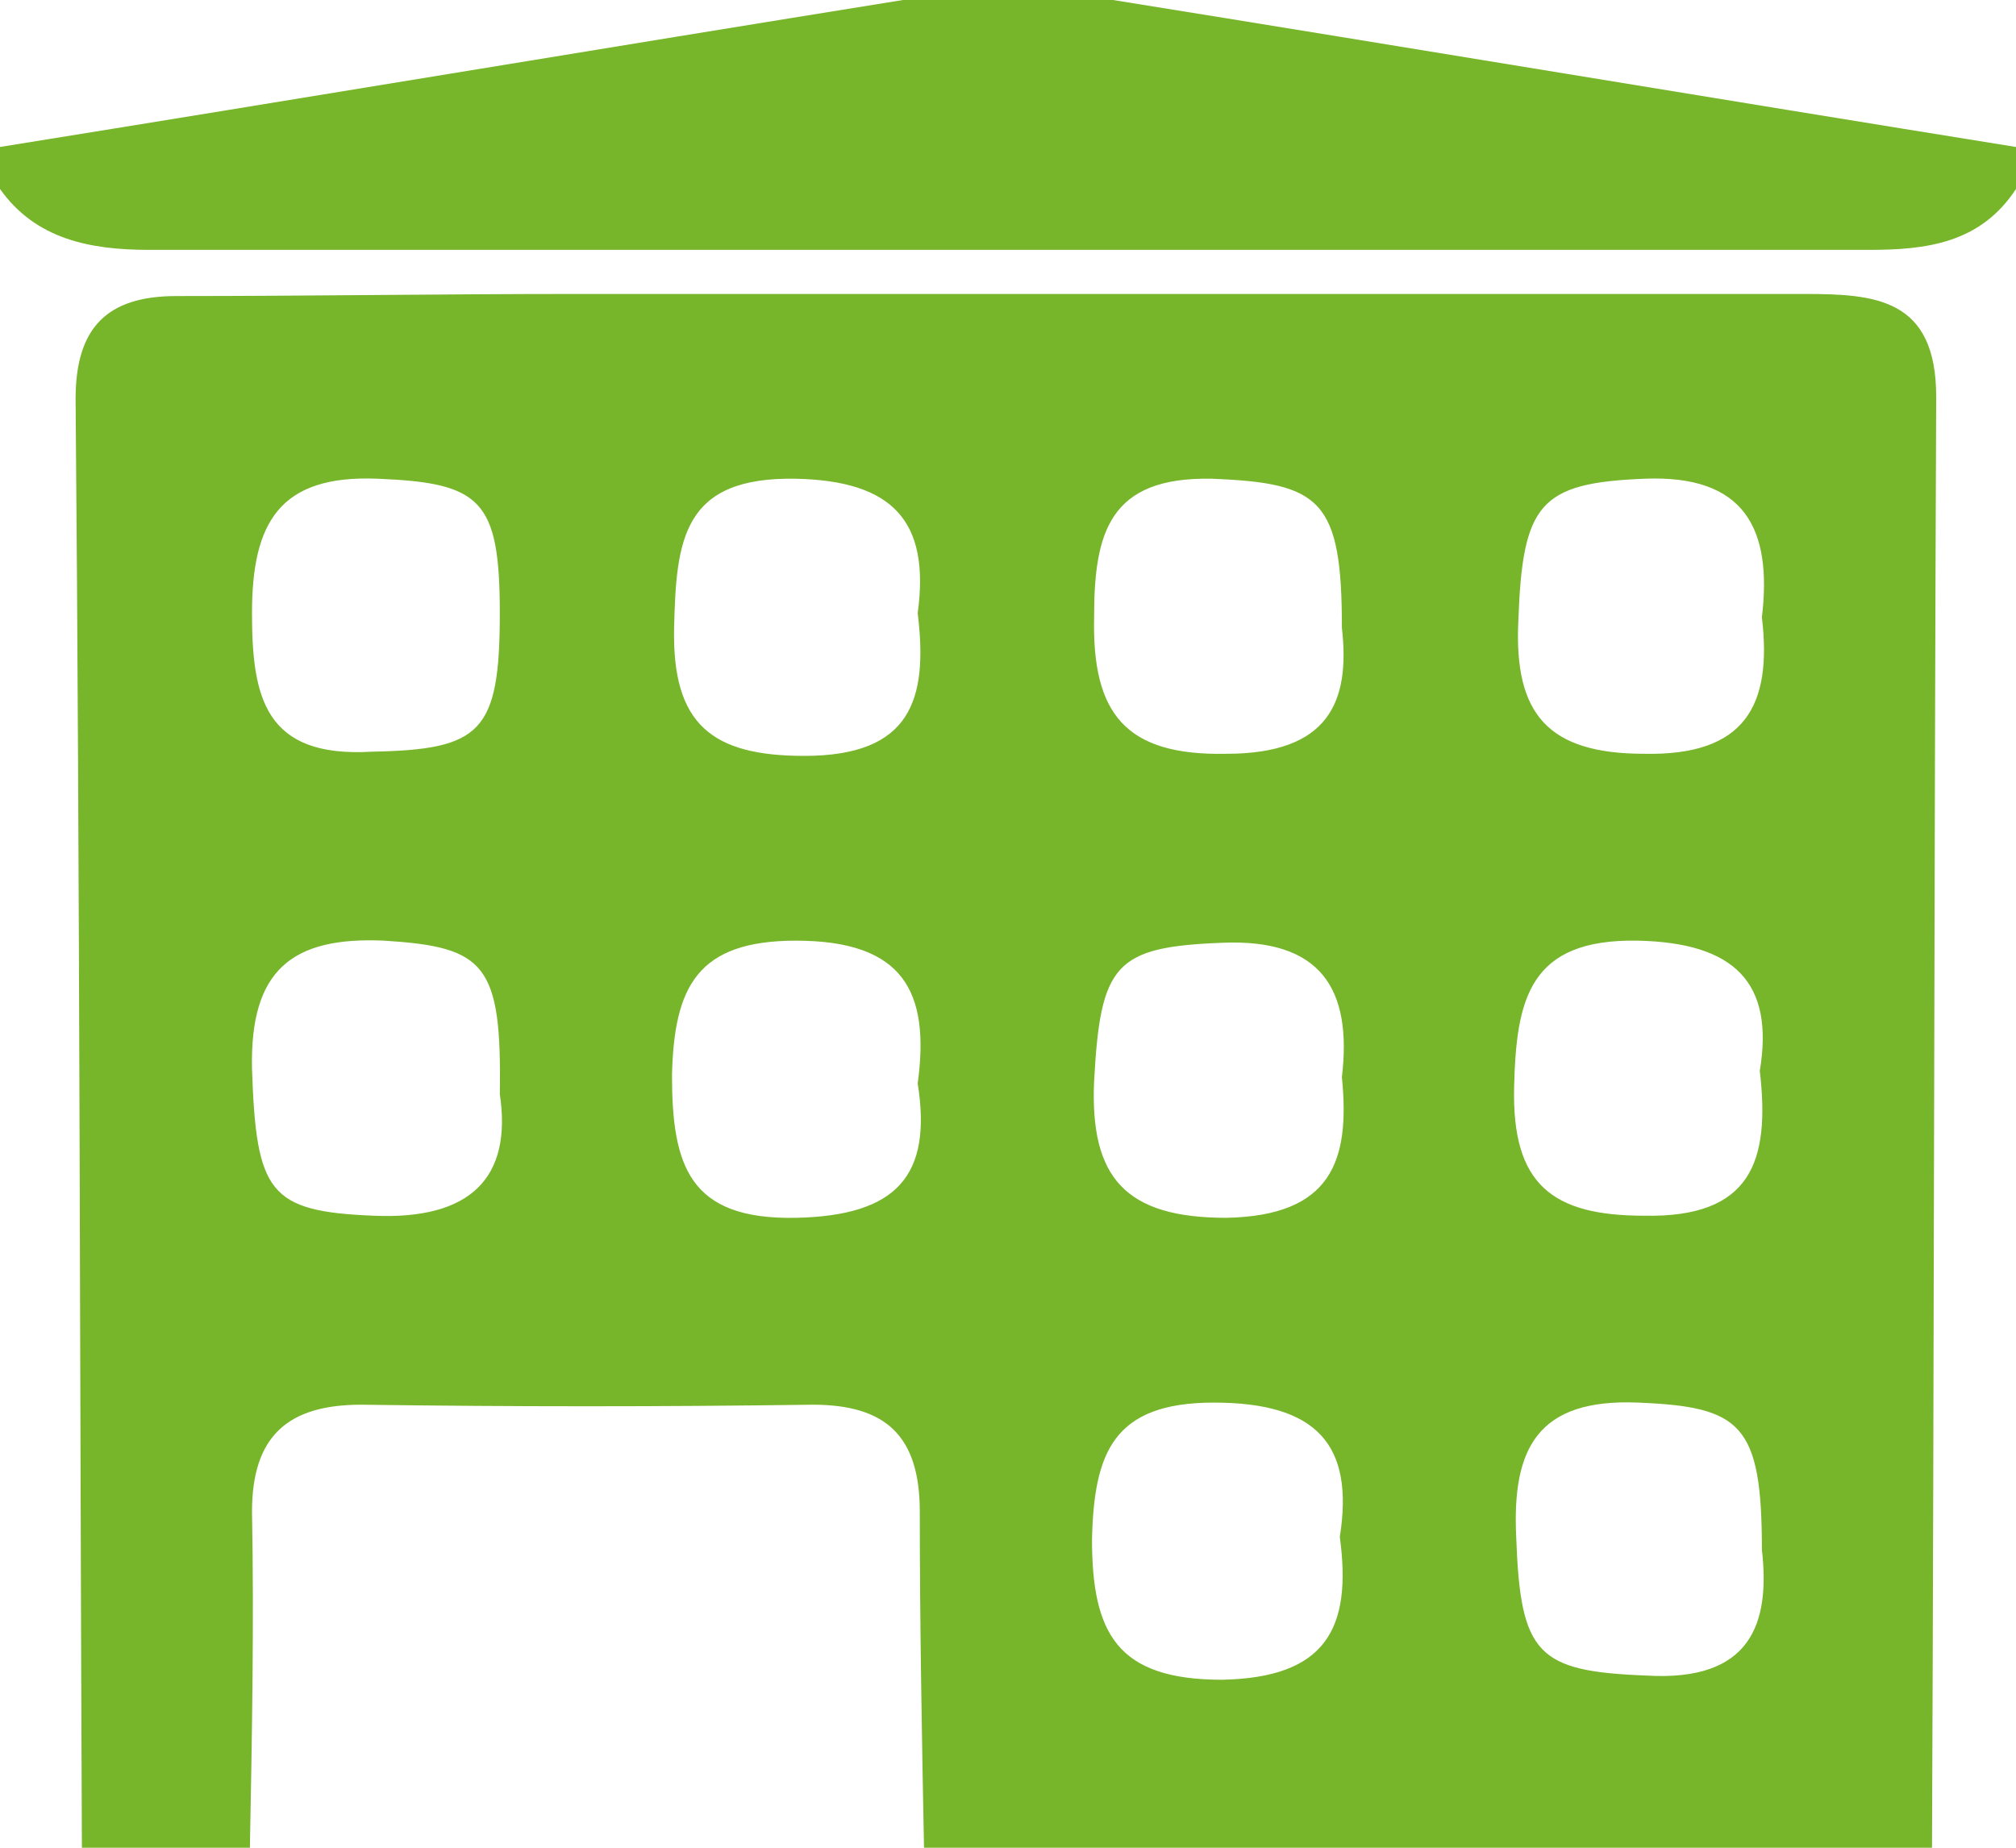
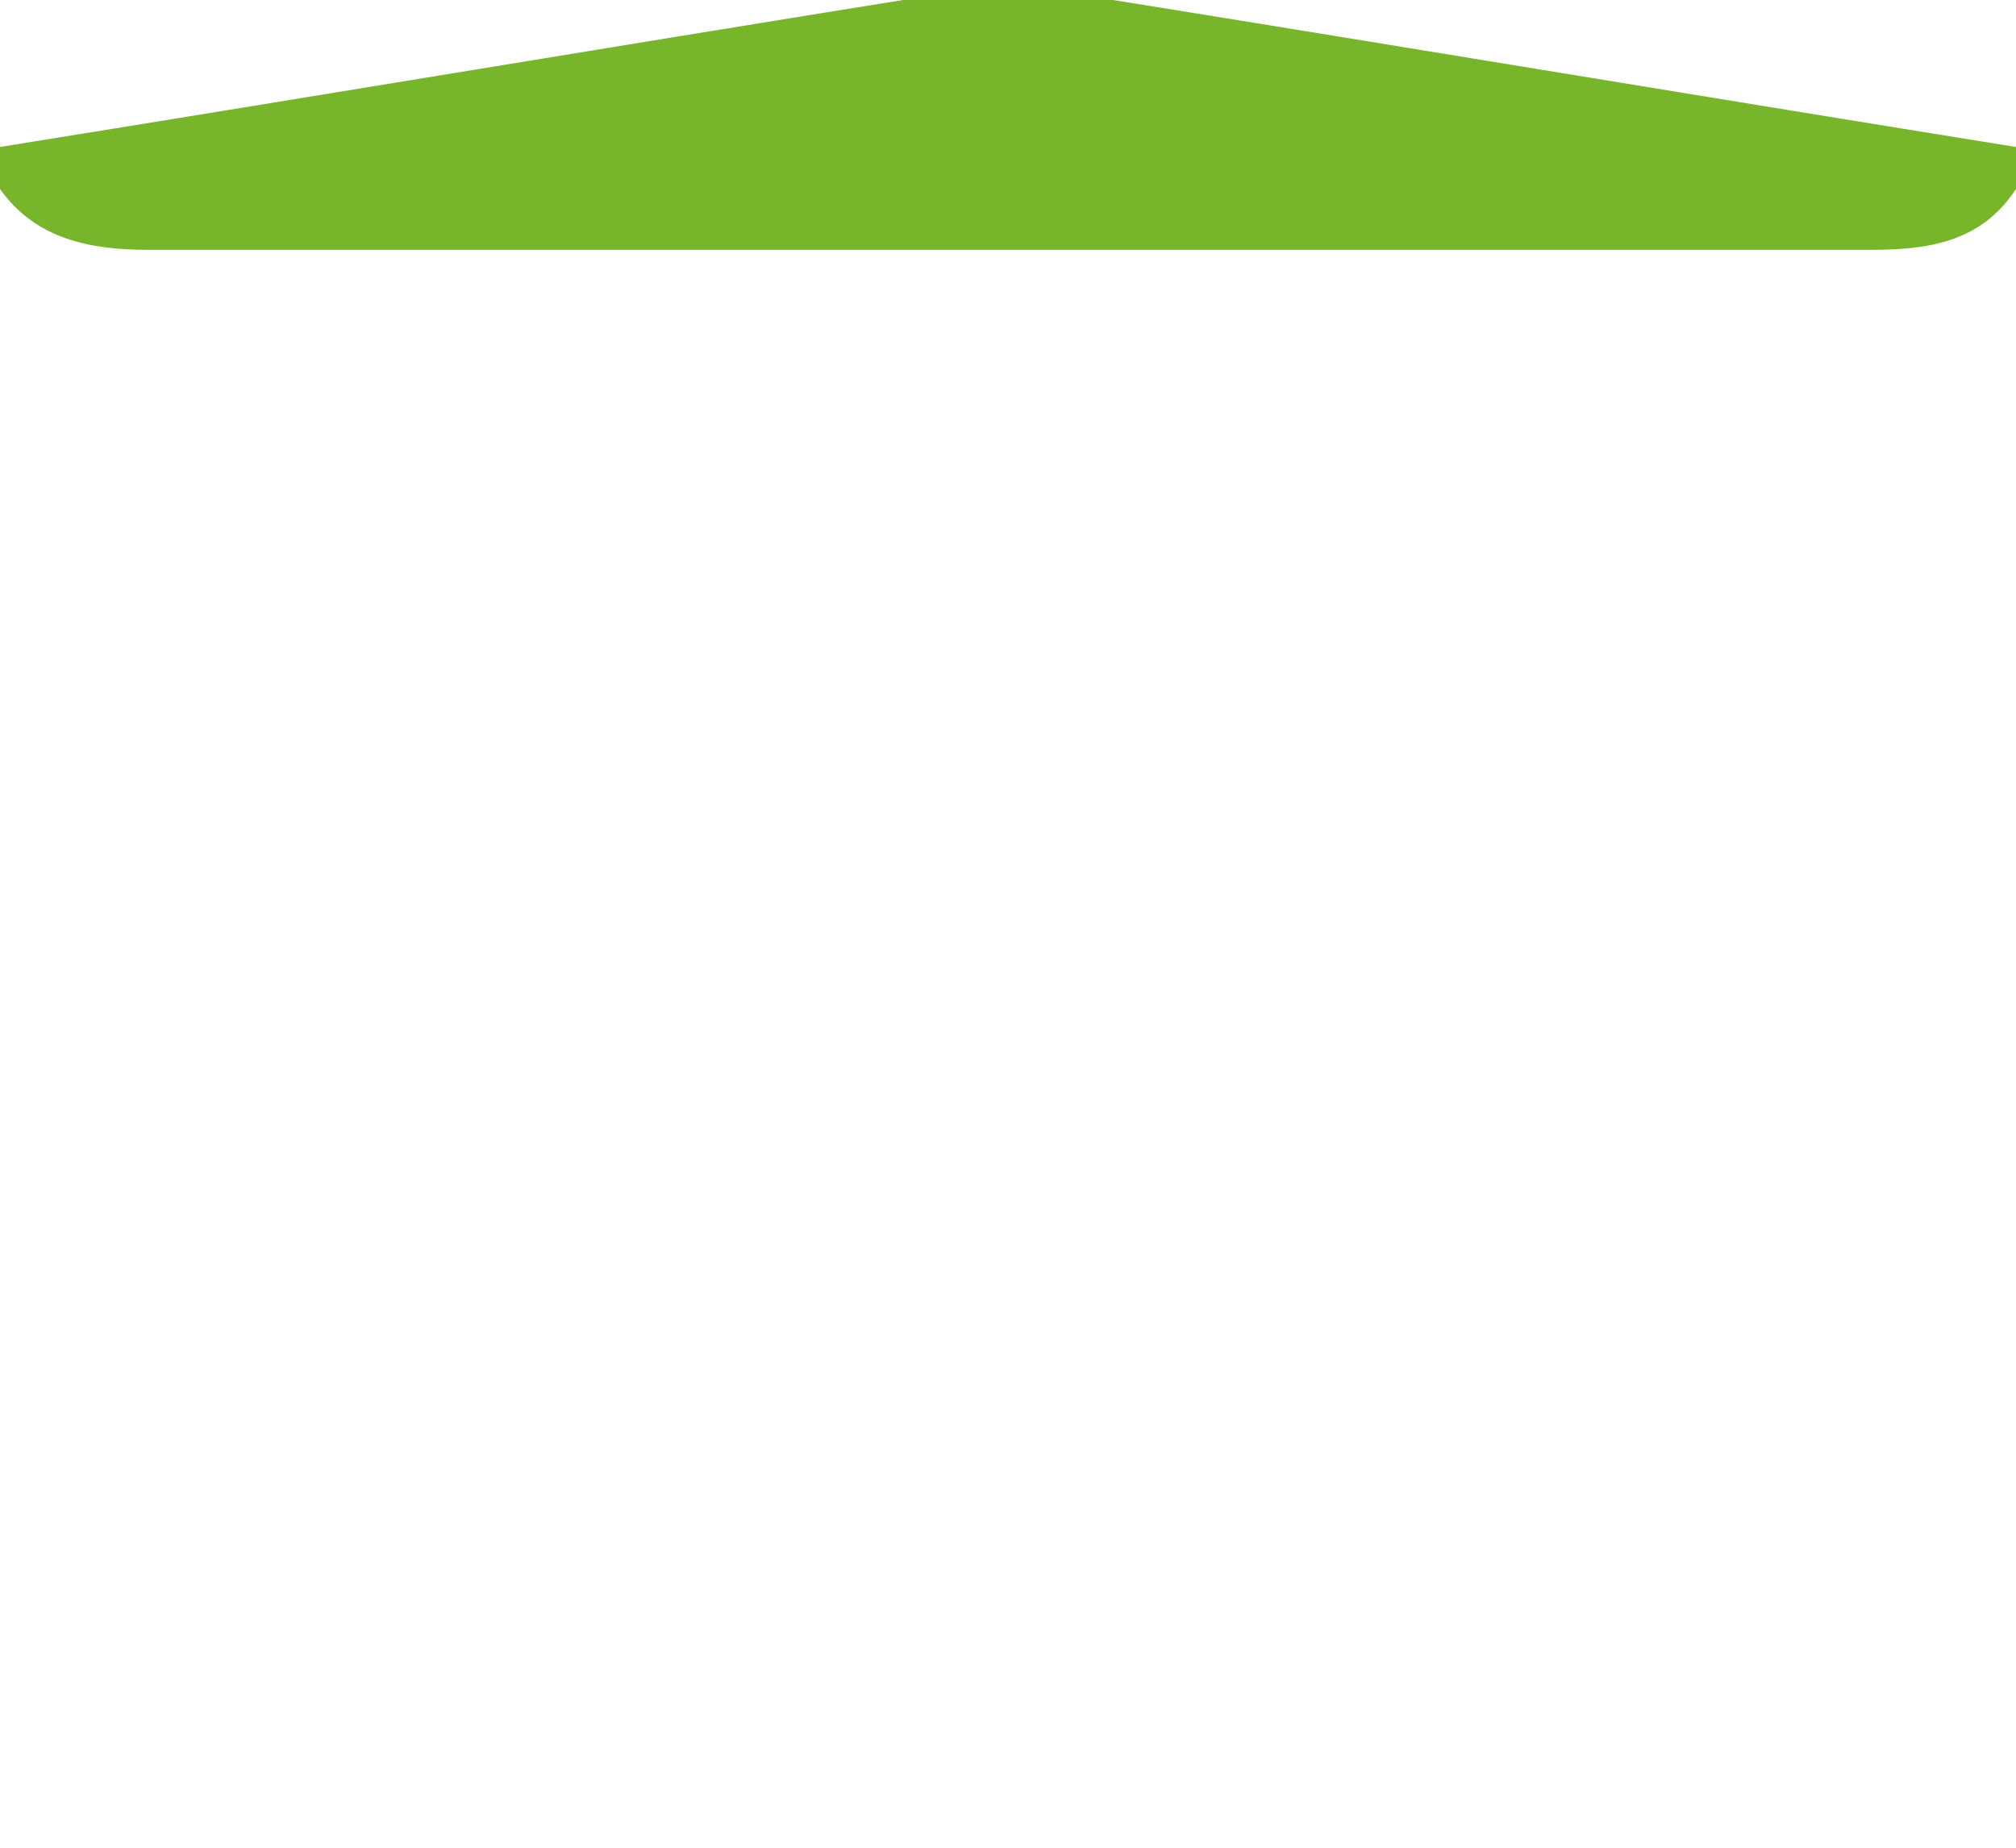
<svg xmlns="http://www.w3.org/2000/svg" viewBox="0 0 96 88">
  <defs>
    <style>.af98782b-4307-48fa-95e7-6c80c27275dc{fill:#77b52a;}</style>
  </defs>
  <g id="a9db8d80-11dd-45cd-be5d-cbb440769d07" data-name="Livello 2">
    <g id="b298e7e0-4da4-4b35-b08f-93bcb0944463" data-name="Livello 1">
-       <path class="af98782b-4307-48fa-95e7-6c80c27275dc" d="M92,88H44c-.1-5.3-.2-10.6-.2-16,0-3.6-1.6-5.1-5.1-5.1-7.2.1-14.3.1-21.5,0-3.5,0-5.2,1.5-5.2,5.1.1,5.3,0,10.6-.1,16h-8c-.1-23-.1-46-.3-69,0-3.4,1.5-4.9,4.8-4.9,6.3,0,12.7-.1,19-.1H85.9c3.4,0,6.3.2,6.3,4.9C92.1,42,92.1,65,92,88ZM43.7,29.2c.6-4.4-1.2-6.3-5.8-6.4-5.4-.1-5.7,2.9-5.8,7.1C32,34.5,33.9,36,38.3,36,43.4,36,44.2,33.3,43.7,29.2Zm0,22.4c.6-4.4-.7-6.8-5.8-6.8-4.7,0-5.8,2.2-5.9,6.4,0,4.3.8,6.9,5.9,6.8C42.7,57.9,44.4,56,43.7,51.6ZM23.8,29.2c0-5.4-.9-6.2-5.8-6.4-4.7-.2-6,2.1-6,6.4,0,4,.6,6.9,5.7,6.6C22.9,35.7,23.8,34.9,23.8,29.2Zm40.1.7c0-6.1-1-6.9-6.2-7.1-4.9-.1-5.6,2.6-5.6,6.6C52,34,53.6,36,58.4,35.9,63.3,35.9,64.3,33.4,63.9,29.9ZM23.8,52.1c.1-6.2-.7-7-5.5-7.3-4.4-.2-6.4,1.4-6.3,6.1.2,5.9.8,6.8,5.8,7C22.4,58.1,24.4,56.1,23.8,52.1Zm40.1-.8c.5-4.2-1-6.6-5.7-6.4-5.1.2-5.8,1-6.1,6.6-.2,4.6,1.5,6.5,6.3,6.5C63.4,57.9,64.3,55.3,63.9,51.3Zm-.1,21.9c.7-4.4-1.1-6.4-6-6.4-4.8,0-5.7,2.4-5.8,6.5,0,4.5,1.2,6.7,6.2,6.7C63.1,79.9,64.4,77.6,63.8,73.2Zm20.1.6c0-6-1-6.8-5.9-7-4.8-.2-6,2.2-5.8,6.4.2,5.6,1,6.4,6.2,6.6C83.4,80.1,84.3,77.3,83.9,73.8Zm0-44.4c.5-4.2-.8-6.8-5.6-6.6-5,.2-5.8,1.2-6,6.8-.2,4.4,1.4,6.3,6,6.3C83.1,36,84.4,33.6,83.9,29.4ZM83.8,51c.7-4.2-1.2-6.1-5.8-6.2-5.2-.1-5.8,2.8-5.9,7-.1,4.6,1.8,6.1,6.2,6.1C83.4,58,84.3,55.3,83.8,51Z" />
      <path class="af98782b-4307-48fa-95e7-6c80c27275dc" d="M0,9V7C14.3,4.7,28.7,2.3,43,0H53C67.3,2.3,81.7,4.7,96,7V9c-1.7,2.6-4.3,2.9-7,2.9H7.1C4.3,11.9,1.7,11.4,0,9Z" />
    </g>
  </g>
</svg>